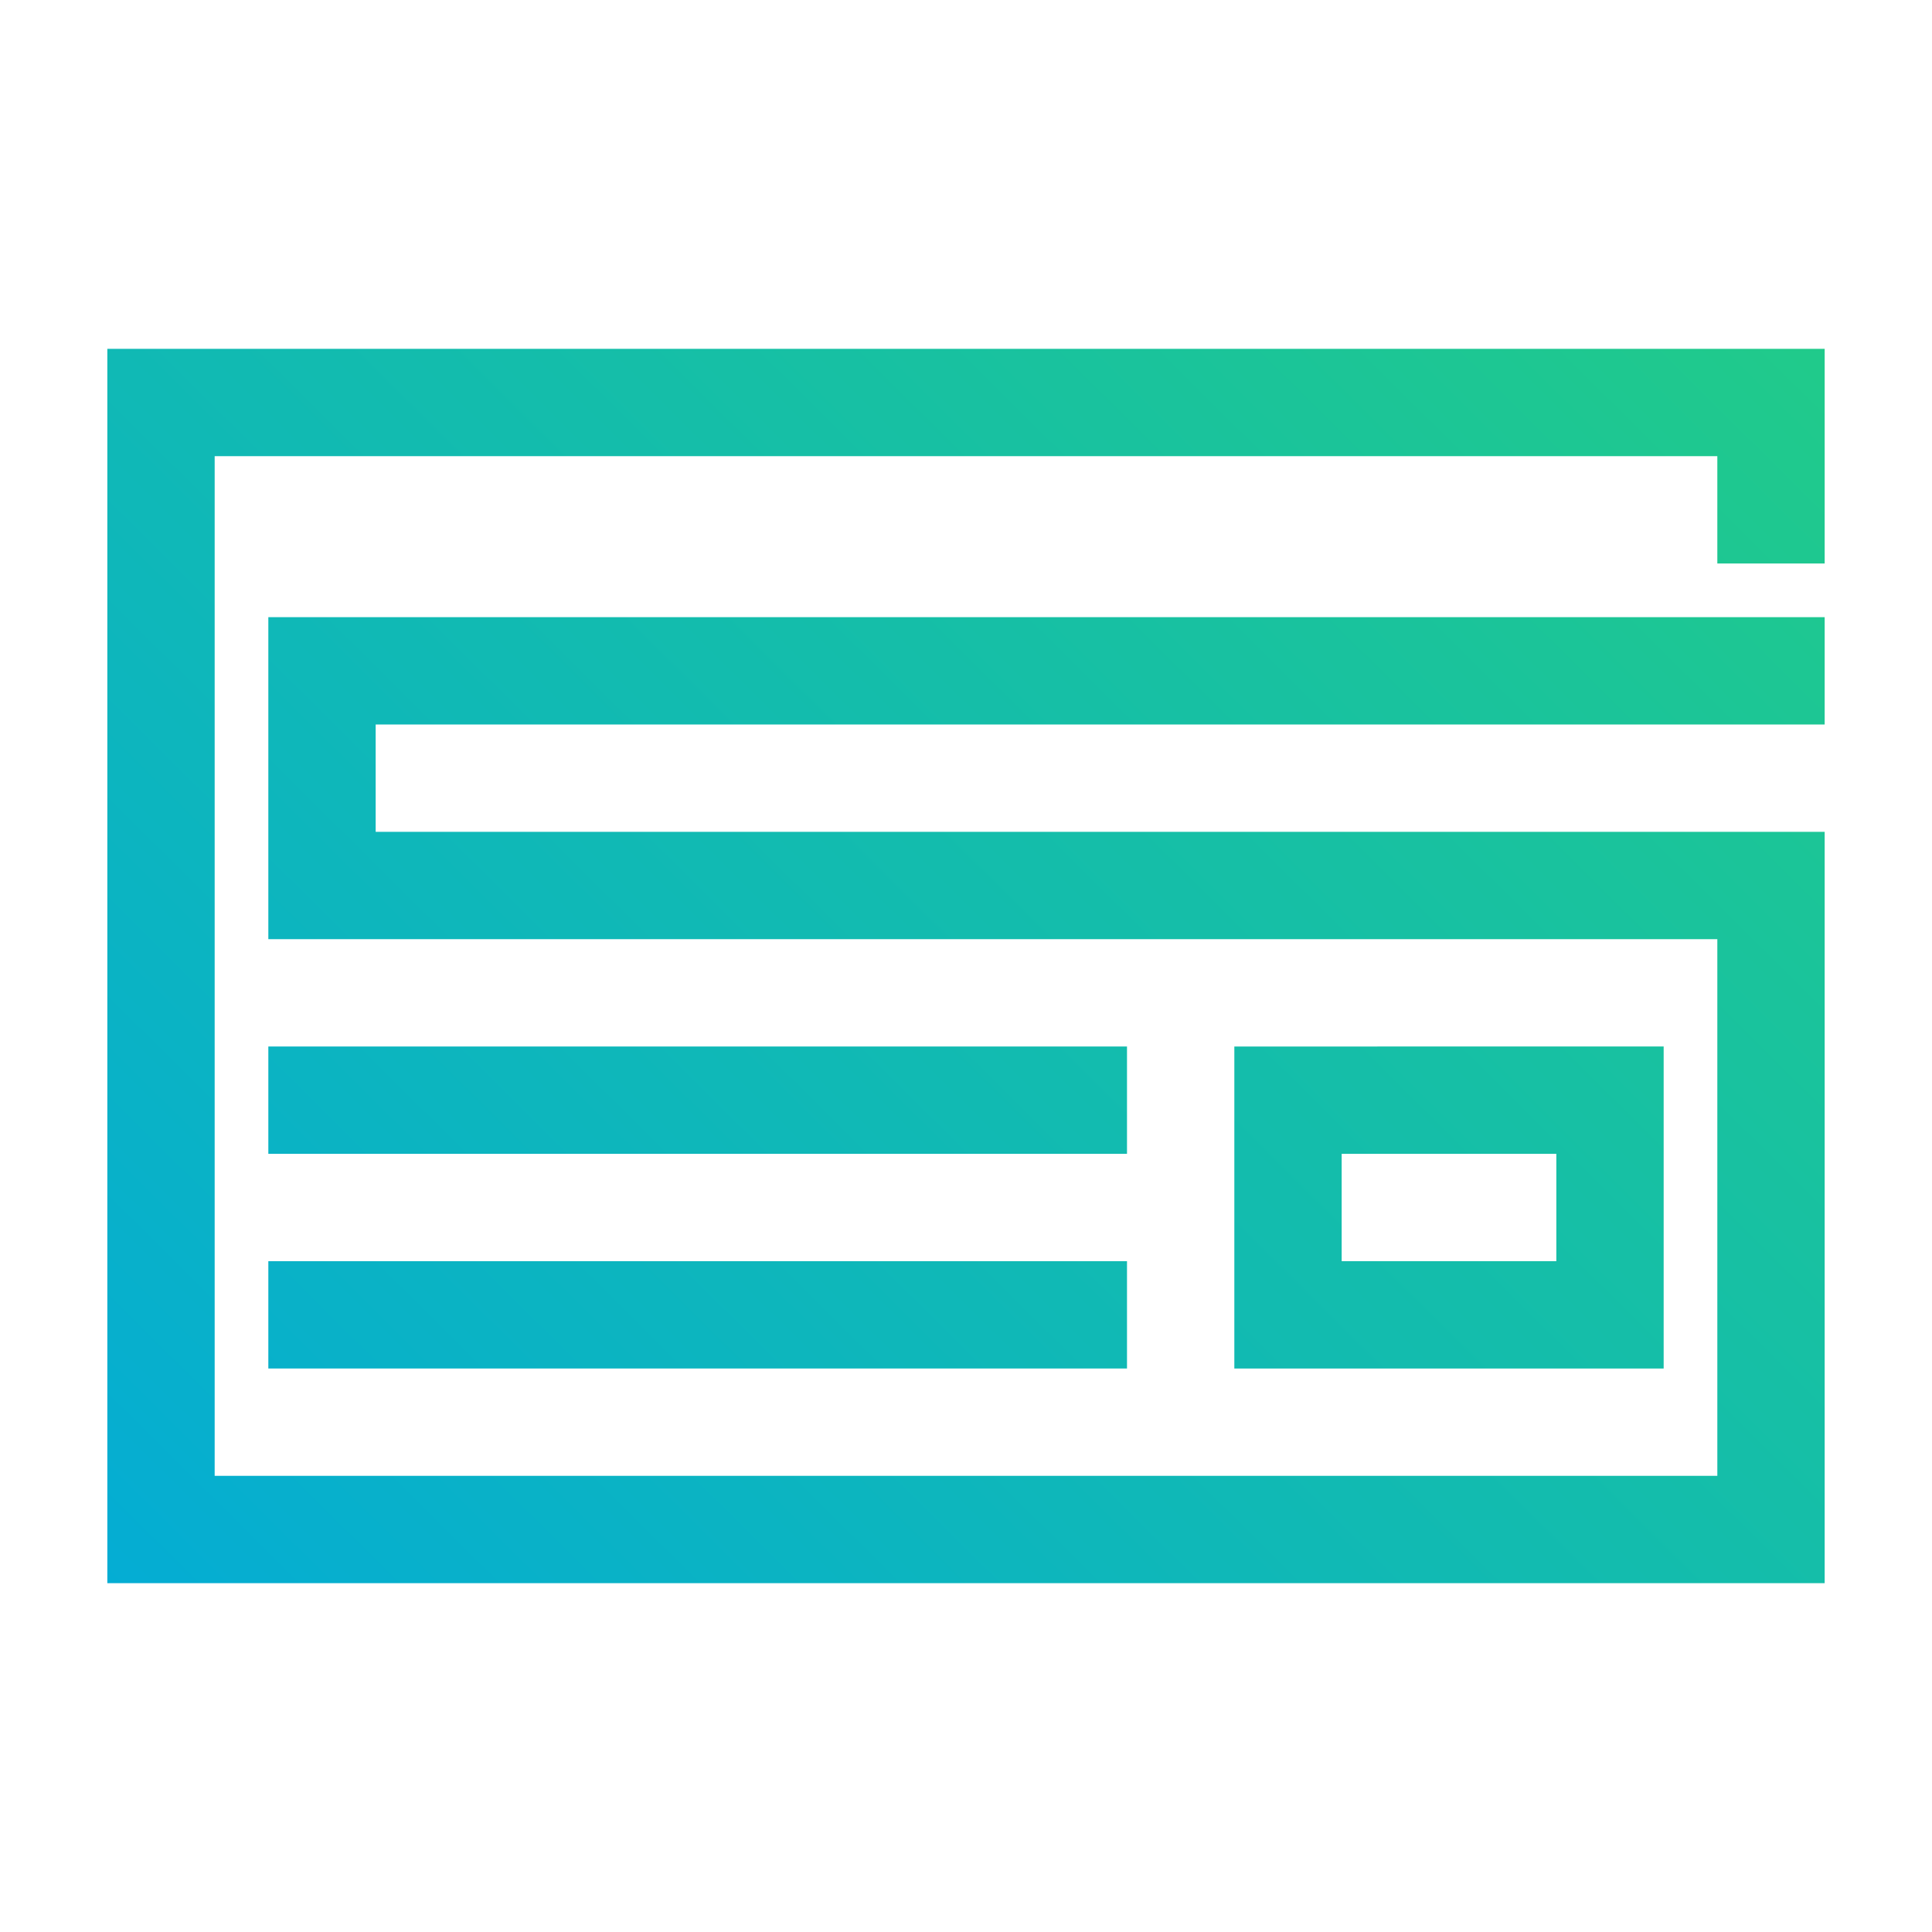
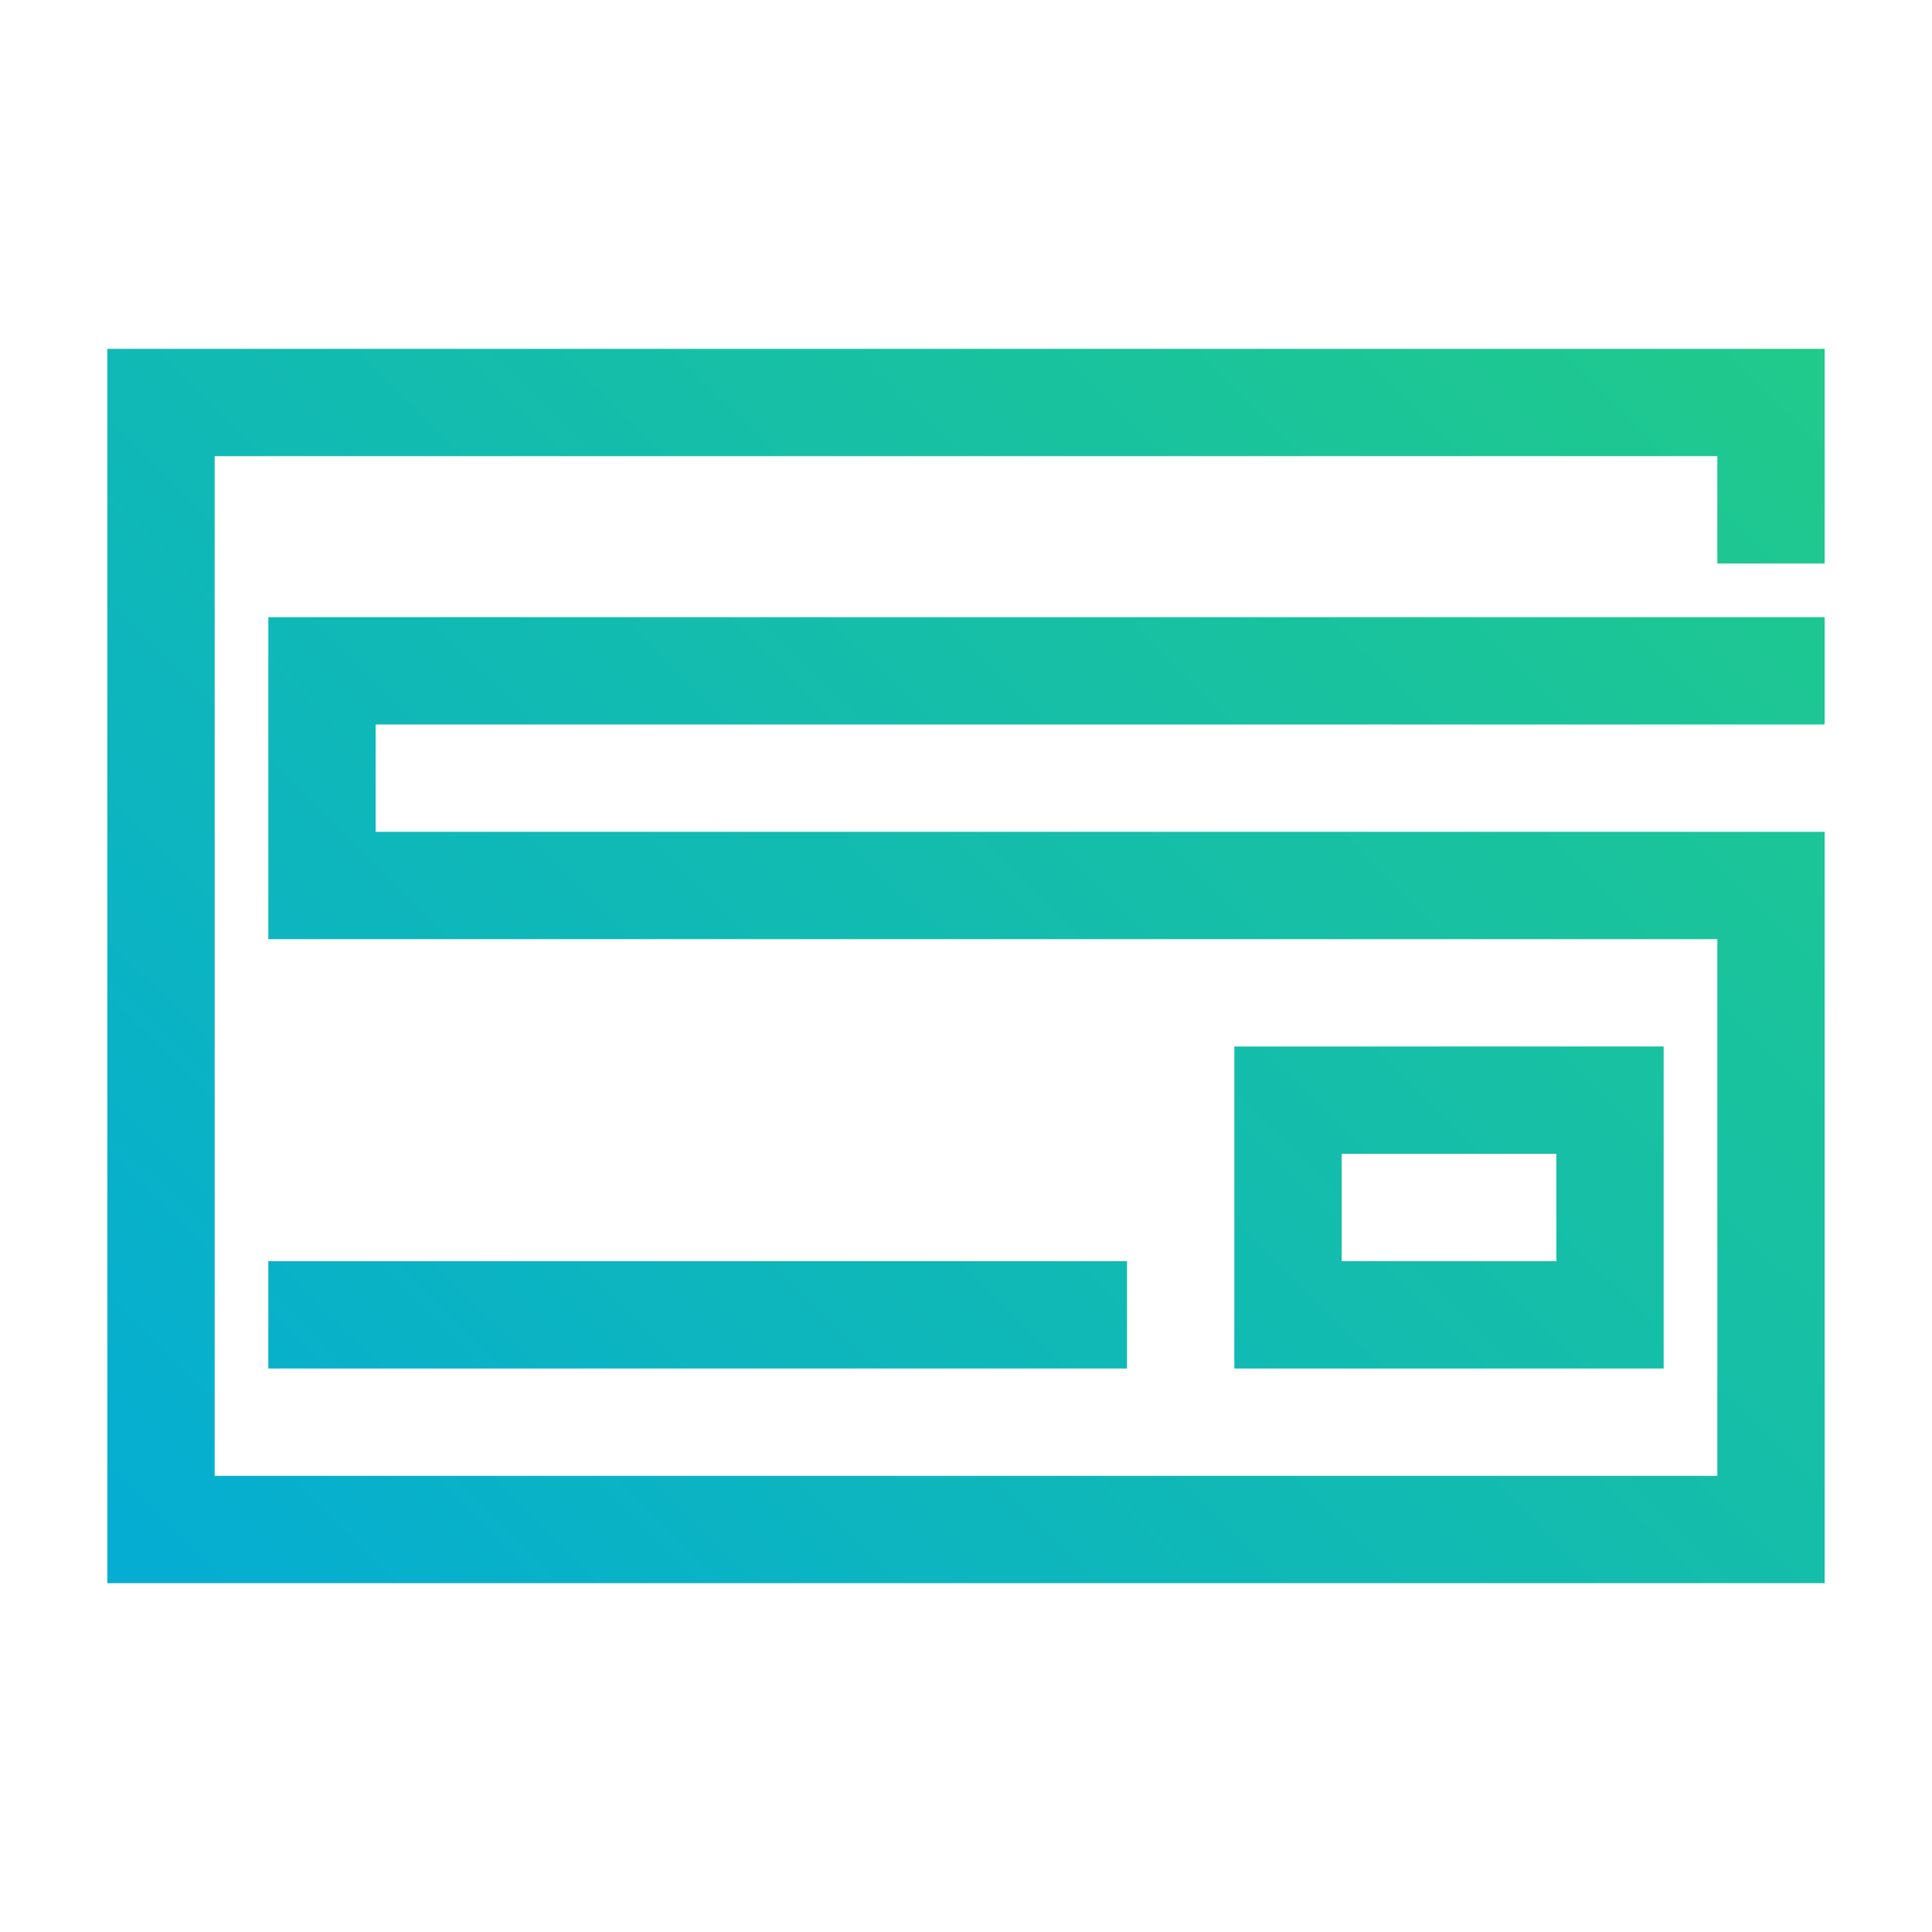
<svg xmlns="http://www.w3.org/2000/svg" xmlns:xlink="http://www.w3.org/1999/xlink" id="Layer_1" viewBox="0 0 36 36">
  <defs>
    <linearGradient id="New_Gradient_Swatch_1" x1="-1.19" y1="34.82" x2="35.81" y2="-2.51" gradientUnits="userSpaceOnUse">
      <stop offset="0" stop-color="#00a8df" />
      <stop offset="1" stop-color="#26d07c" />
    </linearGradient>
    <linearGradient id="New_Gradient_Swatch_1-2" x1="0.81" y1="36.8" x2="37.81" y2="-0.53" xlink:href="#New_Gradient_Swatch_1" />
    <linearGradient id="New_Gradient_Swatch_1-3" x1="0.08" y1="36.08" x2="37.08" y2="-1.25" xlink:href="#New_Gradient_Swatch_1" />
    <linearGradient id="New_Gradient_Swatch_1-4" x1="6.87" y1="42.81" x2="43.87" y2="5.48" xlink:href="#New_Gradient_Swatch_1" />
  </defs>
  <title>solutions</title>
-   <rect x="5" y="19.5" width="16" height="2" style="fill:url(#New_Gradient_Swatch_1)" />
  <rect x="5" y="23.5" width="16" height="2" style="fill:url(#New_Gradient_Swatch_1-2)" />
  <polygon points="2 6.5 2 29.5 34 29.5 34 15.5 7 15.5 7 13.5 34 13.5 34 11.5 5 11.5 5 17.5 32 17.5 32 27.5 4 27.5 4 8.5 32 8.5 32 10.5 34 10.5 34 6.5 2 6.5" style="fill:url(#New_Gradient_Swatch_1-3)" />
  <path d="M31,25.5v-6H23v6h8Zm-6-2v-2h4v2Z" style="fill:url(#New_Gradient_Swatch_1-4)" />
</svg>